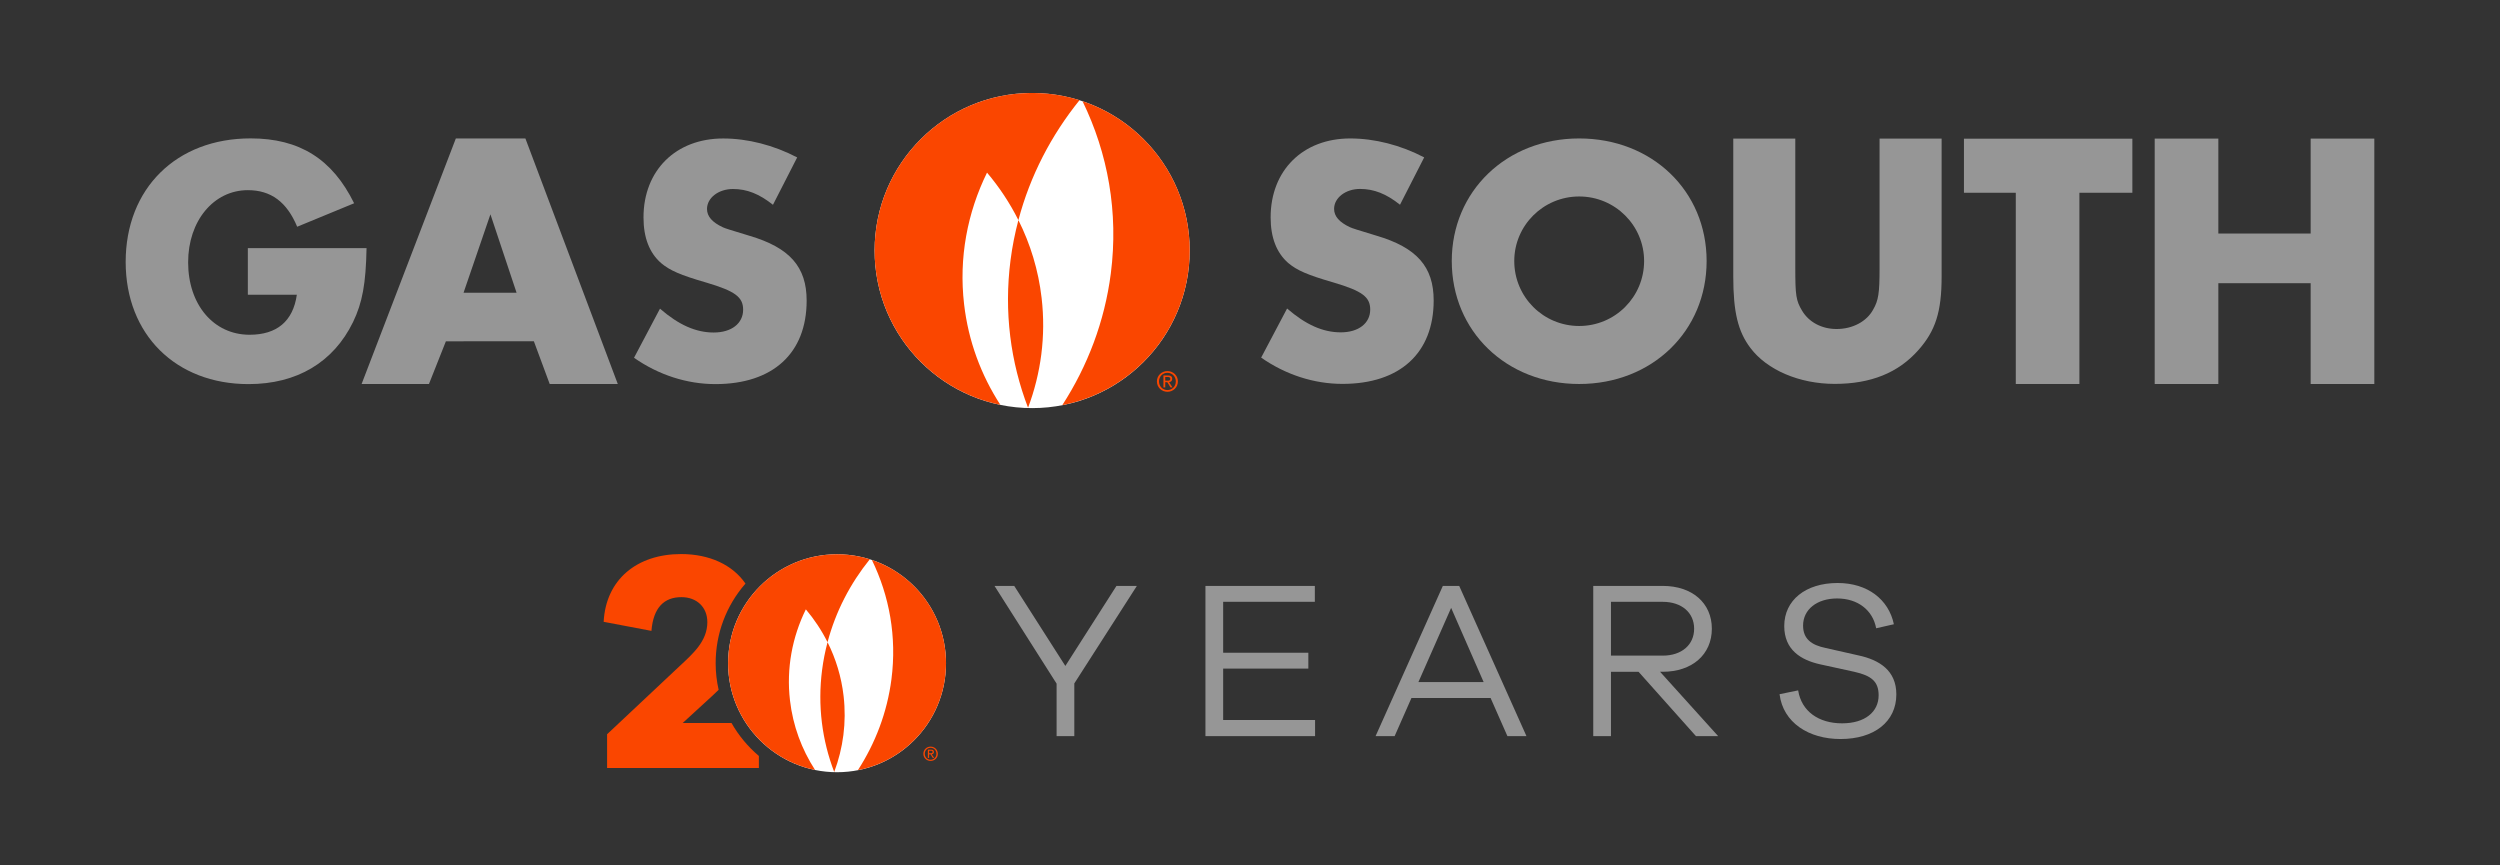
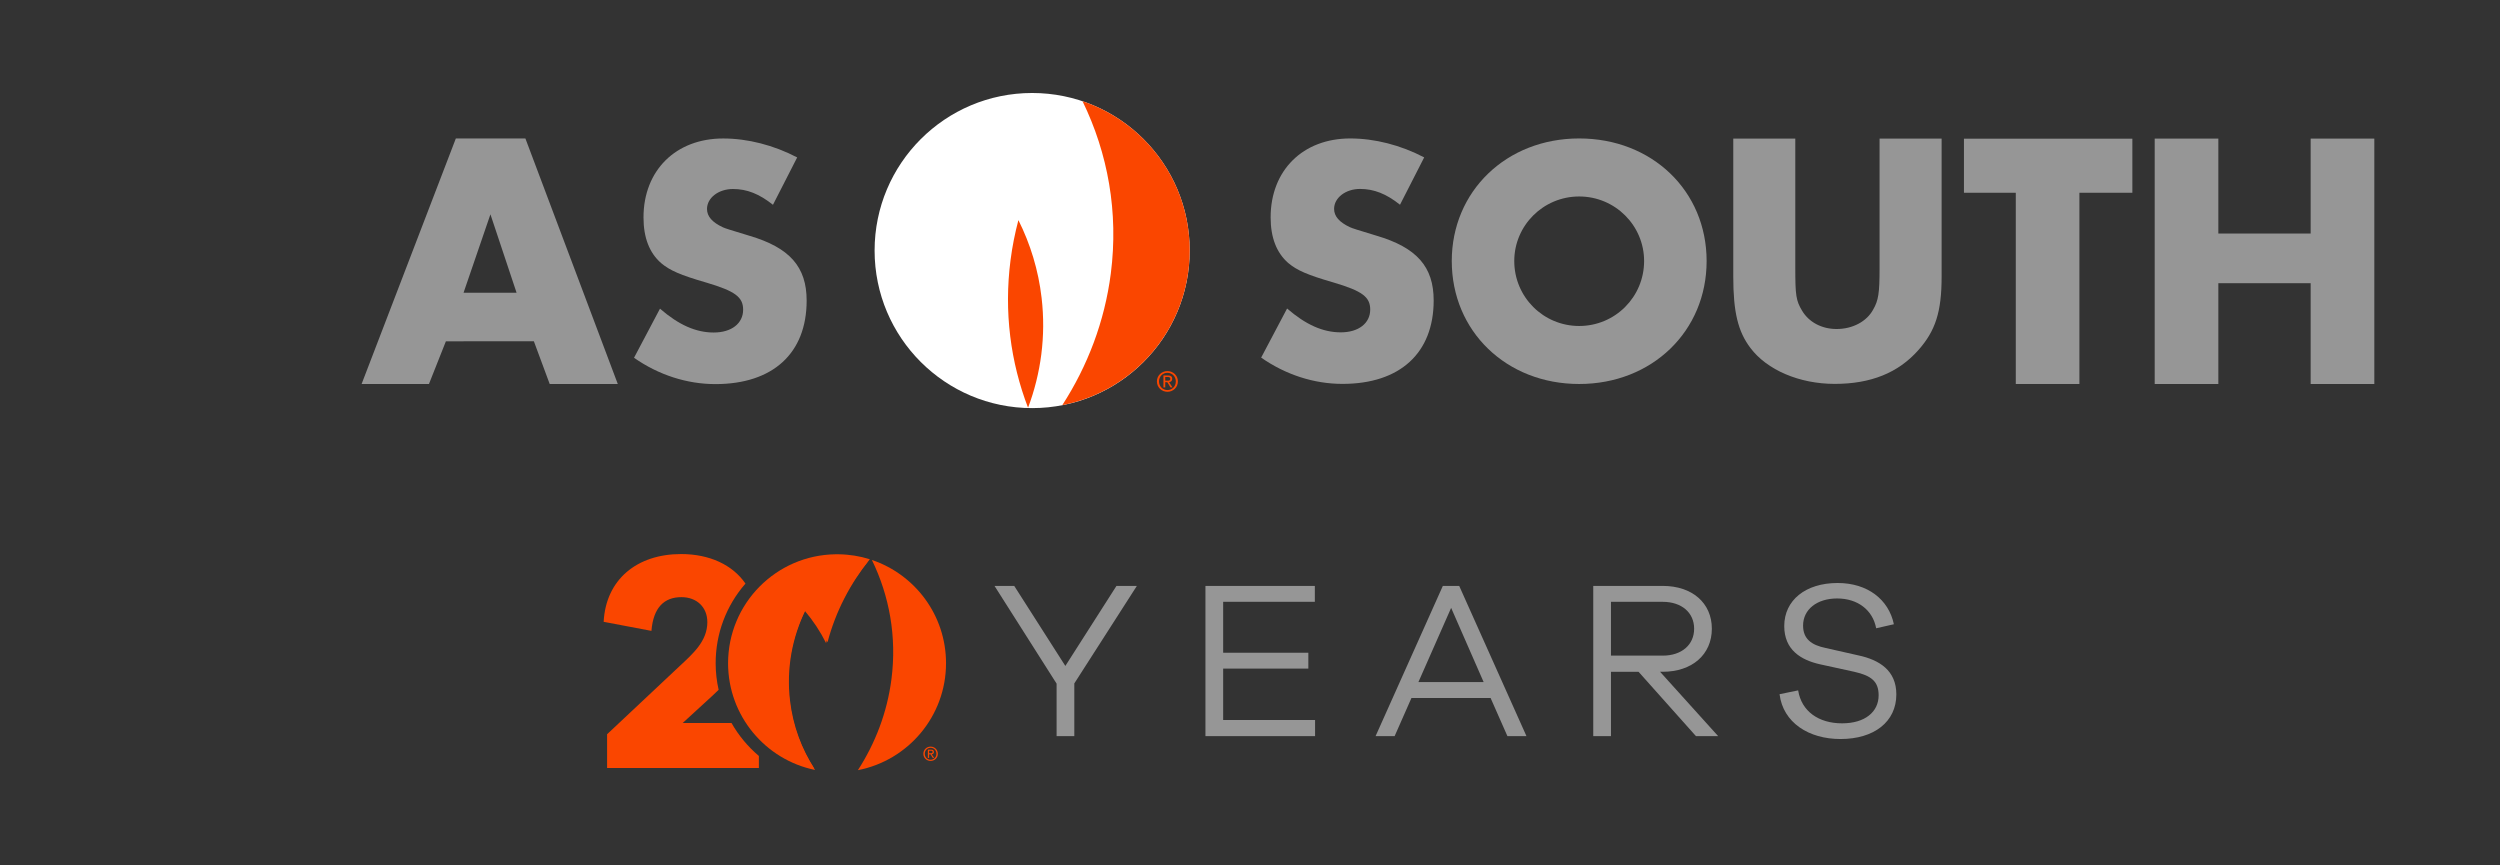
<svg xmlns="http://www.w3.org/2000/svg" version="1.0" id="Layer_1" x="0px" y="0px" viewBox="0 0 1455.571 503.751" style="enable-background:new 0 0 1455.571 503.751;" xml:space="preserve">
  <rect x="0" y="0" width="1455.571" height="503.751" fill="#333333" stroke="none" />
  <style type="text/css">
	.st0{fill:#FA4600;}
	.st1{fill:#FFFFFF;}
	.st2{fill:#969696;}
	.st3{fill:#E36F1E;}
	.st4{fill:#0084A9;}
	.st5{fill:#221F1F;}
	.st6{fill:url(#SVGID_1_);}
	.st7{fill:url(#SVGID_00000028313224505352973730000013217686561917394837_);}
	.st8{fill:url(#SVGID_00000166642062487991387470000004557682014000892591_);}
	.st9{fill:url(#SVGID_00000054948901881290845680000015995612187602056628_);}
	.st10{fill:url(#SVGID_00000013173628558948234310000012117472864906221978_);}
	.st11{fill:url(#SVGID_00000052068286454126609360000000935303001407044263_);}
	.st12{fill:url(#SVGID_00000077312938047097185750000000397793940714620073_);}
	.st13{fill:url(#SVGID_00000140001017781978614740000004748173571140048539_);}
	.st14{fill:url(#SVGID_00000016794816668895847200000009306886091384727180_);}
	.st15{fill:url(#SVGID_00000071534703222393593640000016230563391427491484_);}
	.st16{fill:url(#SVGID_00000025421266081582347580000014981841752422441105_);}
	.st17{fill:url(#SVGID_00000058582639446312658960000015782547271530595515_);}
	.st18{fill:url(#SVGID_00000089550275001330473850000014183628334435476100_);}
	.st19{fill:url(#SVGID_00000003082994355594110640000016865232134825156029_);}
	.st20{fill:url(#SVGID_00000048481517895559161320000008647043637269975704_);}
	.st21{fill:url(#SVGID_00000070813329401252030040000016279487977988277142_);}
	.st22{fill:url(#SVGID_00000088100924421149238660000016208277191728523414_);}
	.st23{fill:url(#SVGID_00000171706679525274380230000014382981728332172707_);}
	.st24{fill:none;stroke:#808080;stroke-width:2;stroke-miterlimit:10;}
</style>
  <g>
    <g>
      <g id="Flame_00000130649256270076410890000009732610984732706229_">
        <circle class="st1" cx="600.95" cy="145.877" r="91.734" />
        <path class="st0" d="M646.745,159.275c-3.604,27.949-13.531,53.847-28.248,76.608     c42.252-8.193,74.188-45.374,74.188-90.036c0-40.421-26.138-74.689-62.413-86.925     C645.015,89.152,651.334,123.561,646.745,159.275z" />
-         <path class="st0" d="M509.216,145.847c0,44.306,31.429,81.293,73.216,89.856     c-11.196-17.271-18.641-37.096-21.114-58.626     c-3.132-27.059,1.94-53.29,13.36-76.575     c7.155,8.462,13.29,17.712,18.264,27.659     c6.817-25.804,19.118-49.425,35.594-69.832c-8.345-2.632-17.214-4.075-26.394-4.186     h-2.384C549.651,54.776,509.216,95.579,509.216,145.847z" />
        <path class="st0" d="M598.56,237.403c7.488-19.958,10.476-41.654,7.902-63.897     c-1.858-16.187-6.54-31.42-13.52-45.345     c-1.996,7.594-3.562,15.347-4.574,23.273     C584.469,181.601,588.372,210.825,598.56,237.403z" />
        <g>
          <path class="st0" d="M673.586,222.069c0-3.465,2.809-6.019,6.127-6.019      c3.287,0,6.096,2.554,6.096,6.019c0,3.492-2.809,6.049-6.096,6.049      C676.396,228.118,673.586,225.561,673.586,222.069z M679.713,227.105      c2.731,0,4.882-2.137,4.882-5.036c0-2.862-2.151-5.012-4.882-5.012      c-2.761,0-4.911,2.15-4.911,5.012      C674.802,224.969,676.952,227.105,679.713,227.105z M678.438,225.561h-1.055v-6.957      h2.648c1.648,0,2.462,0.603,2.462,1.98c0,1.244-0.784,1.781-1.805,1.91      l1.98,3.067h-1.181l-1.835-3.019h-1.215V225.561z M679.699,221.647      c0.896,0,1.694-0.061,1.694-1.124c0-0.869-0.785-1.023-1.517-1.023h-1.438      v2.147H679.699z" />
        </g>
      </g>
      <g id="Letters_00000008106505982281619170000011989676226970674320_">
        <path class="st2" d="M815.126,119.198c-7.961-6.327-15.116-9.193-23.274-9.193     c-8.371,0-15.107,5.11-15.107,11.638c0,4.291,3.056,7.751,9.187,10.618     c1.843,0.813,3.264,1.222,15.315,4.908     c23.674,6.932,33.476,18.161,33.476,37.758c0,30.618-19.597,48.583-53.085,48.583     c-16.529,0-33.069-5.299-47.358-15.306l15.102-28.583     c10.828,9.39,20.831,13.882,31.241,13.882c10.413,0,17.152-5.306,17.152-13.276     c0-7.348-4.694-10.808-21.241-15.716c-15.514-4.492-21.431-7.14-26.535-11.425     c-6.736-5.923-10.202-14.701-10.202-26.535c0-27.372,18.781-45.942,46.34-45.942     c14.289,0,29.393,3.881,43.067,11.027L815.126,119.198z" />
        <path class="st2" d="M993.643,151.983c0,40.832-31.768,71.586-74.198,71.586     c-42.425,0-74.187-30.754-74.187-71.586c0-40.607,31.762-71.373,74.187-71.373     C961.875,80.609,993.643,111.175,993.643,151.983z M881.647,151.983     c0,20.919,16.888,37.816,37.798,37.816c20.915,0,37.803-16.897,37.803-37.816     c0-20.7-16.888-37.591-37.803-37.591     C898.535,114.392,881.647,131.282,881.647,151.983z" />
        <path class="st2" d="M1045.27,156.071c0,15.875,0.426,18.998,3.968,24.853     c3.969,6.677,11.486,10.634,20.057,10.634c9.38,0,17.537-4.377,21.287-11.267     c3.135-5.43,3.756-9.606,3.756-24.22V80.694h36.127v80.393     c0,20.465-3.561,31.519-13.569,42.792c-11.693,13.166-27.568,19.631-48.659,19.631     c-20.669,0-39.463-8.144-49.062-20.884c-7.305-9.594-10.016-21.074-10.016-41.539     V80.694h36.112V156.071z" />
        <path class="st2" d="M1210.689,223.568h-37.042V112.229h-30.18V80.748h98.055v31.481     h-30.833V223.568z" />
        <path class="st2" d="M1345.335,135.963V80.694h37.066v142.874h-37.066v-58.691h-53.753v58.691     h-37.054V80.694h37.054v55.269H1345.335z" />
-         <path class="st2" d="M213.417,144.469c-0.403,20.697-2.411,31.746-7.837,42.998     c-11.451,23.513-32.749,36.167-60.879,36.167     c-42.396,0-71.53-28.938-71.53-71.126c0-42.799,29.534-71.934,72.736-71.934     c28.53,0,47.62,12.056,60.277,37.771l-33.154,13.668     c-6.025-14.464-15.271-21.3-28.729-21.3c-19.891,0-34.764,17.882-34.764,41.996     c0,24.71,14.873,42.191,35.766,42.191c15.873,0,25.318-7.836,27.529-23.305h-28.53     v-27.126H213.417z" />
        <path class="st2" d="M259.609,198.715l-9.858,24.862h-39.217L265.398,80.63h40.505     l53.792,142.947h-39.645l-9.213-24.862H259.609z M285.543,124.778l-15.644,45.645     h30.86L285.543,124.778z" />
        <path class="st2" d="M450.043,119.236c-7.968-6.329-15.117-9.192-23.287-9.192     c-8.378,0-15.118,5.109-15.118,11.649c0,4.289,3.062,7.759,9.196,10.621     c1.839,0.817,3.263,1.226,15.32,4.9     c23.696,6.952,33.498,18.189,33.498,37.799c0,30.64-19.609,48.62-53.112,48.62     c-16.543,0-33.093-5.313-47.395-15.324l15.118-28.598     c10.823,9.395,20.837,13.89,31.256,13.89c10.418,0,17.158-5.311,17.158-13.278     c0-7.357-4.693-10.829-21.241-15.735c-15.531-4.491-21.454-7.145-26.556-11.438     c-6.744-5.924-10.216-14.71-10.216-26.557c0-27.375,18.794-45.965,46.373-45.965     c14.298,0,29.416,3.881,43.103,11.028L450.043,119.236z" />
      </g>
    </g>
    <g>
      <g>
        <path class="st0" d="M424.353,386.359c0,29.957,21.25,54.965,49.503,60.754     c-7.57-11.678-12.604-25.082-14.276-39.639     c-2.118-18.295,1.312-36.031,9.033-51.775     c4.838,5.721,8.986,11.976,12.349,18.701     c4.609-17.447,12.926-33.418,24.066-47.216     c-5.643-1.78-11.639-2.756-17.846-2.83h-1.612     C451.692,324.783,424.353,352.372,424.353,386.359z" />
        <g>
          <g id="Flame_00000116916180535957618080000014029359090552530052_">
-             <circle class="st1" cx="487.357" cy="386.162" r="63.446" />
            <path class="st0" d="M519.03,395.428c-2.493,19.33-9.358,37.242-19.537,52.984       c29.222-5.667,51.311-31.382,51.311-62.272c0-27.956-18.078-51.657-43.166-60.12       C517.833,346.929,522.204,370.727,519.03,395.428z" />
            <path class="st0" d="M423.911,386.14c0,30.643,21.737,56.225,50.638,62.147       c-7.743-11.945-12.893-25.657-14.603-40.547       c-2.166-18.715,1.342-36.857,9.24-52.961       c4.949,5.852,9.192,12.25,12.632,19.13       c4.715-17.847,13.223-34.184,24.618-48.298       c-5.772-1.821-11.905-2.819-18.255-2.895h-1.649       C451.877,323.153,423.911,351.374,423.911,386.14z" />
-             <path class="st0" d="M485.704,449.463c5.179-13.803,7.245-28.809,5.465-44.193       c-1.285-11.195-4.523-21.731-9.351-31.362       c-1.38,5.252-2.464,10.615-3.163,16.096       C475.958,410.869,478.658,431.081,485.704,449.463z" />
            <g>
              <path class="st0" d="M537.594,438.858c0-2.397,1.943-4.163,4.238-4.163        c2.274,0,4.216,1.766,4.216,4.163c0,2.415-1.943,4.183-4.216,4.183        C539.537,443.041,537.594,441.273,537.594,438.858z M541.832,442.341        c1.889,0,3.376-1.478,3.376-3.483c0-1.98-1.488-3.466-3.376-3.466        c-1.91,0-3.396,1.487-3.396,3.466        C538.435,440.863,539.922,442.341,541.832,442.341z M540.95,441.273h-0.729v-4.812        h1.832c1.14,0,1.703,0.417,1.703,1.369c0,0.86-0.542,1.231-1.248,1.321        l1.369,2.121H543.059l-1.269-2.088h-0.84V441.273z M541.822,438.566        c0.619,0,1.172-0.042,1.172-0.777c0-0.601-0.543-0.707-1.049-0.707h-0.995        v1.485H541.822z" />
            </g>
          </g>
        </g>
        <g>
          <path class="st0" d="M425.905,420.955h-28.433l17.456-16.001      c1.204-1.137,2.356-2.24,3.482-3.328c-1.132-5.007-1.732-10.192-1.732-15.486      c0-17.213,6.142-33.504,17.358-46.365c-7.493-10.896-20.906-17.192-37.473-17.192      c-25.82,0-43.822,14.911-45.095,39.458l27.821,5.273      c1.091-13.637,7.455-19.638,17.456-19.638c8.91,0,15.092,5.819,15.092,14.546      c0,11.092-8.365,18.365-16.365,25.821l-42.004,39.458v19.639h88.372v-6.998      C435.451,434.732,430.043,428.234,425.905,420.955z" />
        </g>
      </g>
      <g>
        <g>
          <path class="st2" d="M625.496,428.583h-10.312v-30.542l-36.156-56.91h11.486l29.76,46.598      l29.759-46.598h11.879l-36.417,56.779V428.583z" />
          <path class="st2" d="M765.672,428.583h-63.826v-87.452h63.696v9.267h-53.384v29.63h49.599      v9.266h-49.599v29.891h53.515V428.583z" />
          <path class="st2" d="M877.655,428.583l-9.79-22.189h-46.075l-9.789,22.189h-11.095      l39.158-87.452h9.528l39.157,87.452H877.655z M844.892,353.922l-19.056,43.205      h37.984L844.892,353.922z" />
          <path class="st2" d="M987.419,428.583l-33.414-37.461h-16.054v37.461h-10.312v-87.452      h40.463c17.098,0,28.584,9.921,28.584,24.93s-11.486,25.061-28.584,25.061h-1.567      l33.807,37.461H987.419z M968.102,381.725c10.963,0,18.273-6.265,18.273-15.663      s-7.309-15.663-18.273-15.663h-30.151v31.326H968.102z" />
          <path class="st2" d="M1102.666,363.452l-10.312,2.349      c-1.956-10.572-10.703-17.36-22.71-17.36c-11.749,0-19.84,6.396-19.84,15.793      c0,7.832,4.959,11.356,13.182,13.053l19.058,4.307      c12.138,2.611,22.058,8.744,22.058,22.712c0,15.924-12.923,25.975-32.5,25.975      c-18.535,0-33.414-9.53-35.503-26.105l10.833-2.22      c1.958,12.27,12.007,19.188,25.582,19.188c13.314,0,21.277-6.658,21.277-16.316      c0-8.223-4.439-11.486-14.228-13.705l-19.709-4.307      c-11.224-2.479-21.014-8.354-21.014-22.319c0-15.011,12.4-25.061,31.065-25.061      C1087.396,339.435,1099.664,349.094,1102.666,363.452z" />
        </g>
      </g>
    </g>
  </g>
</svg>